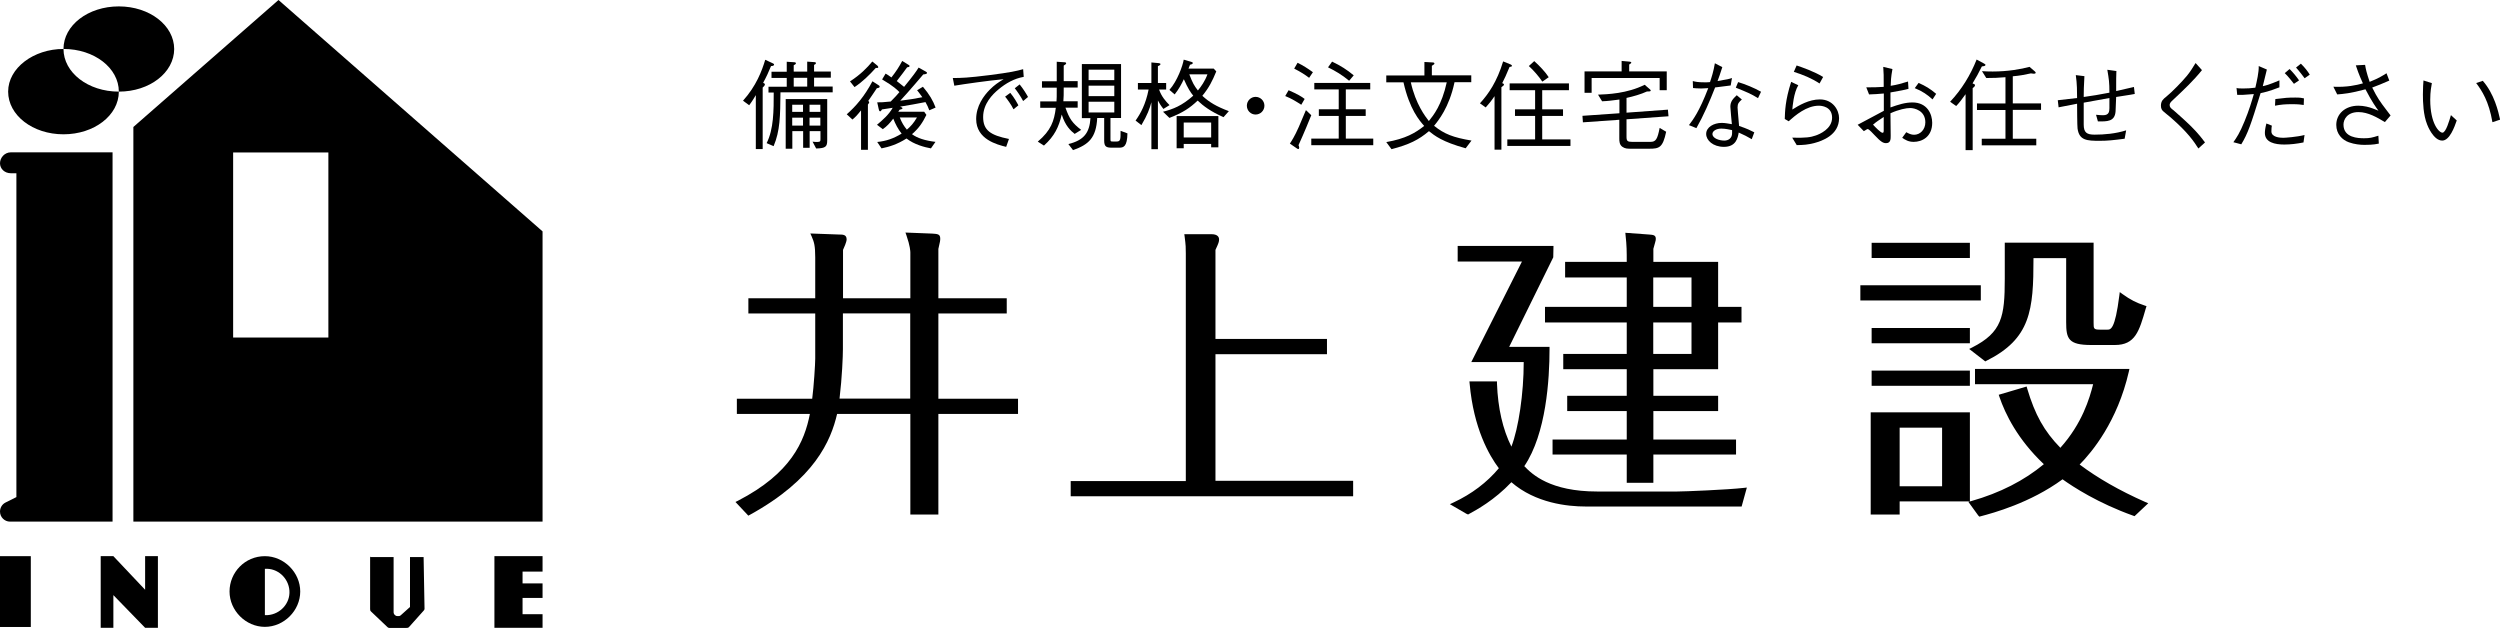
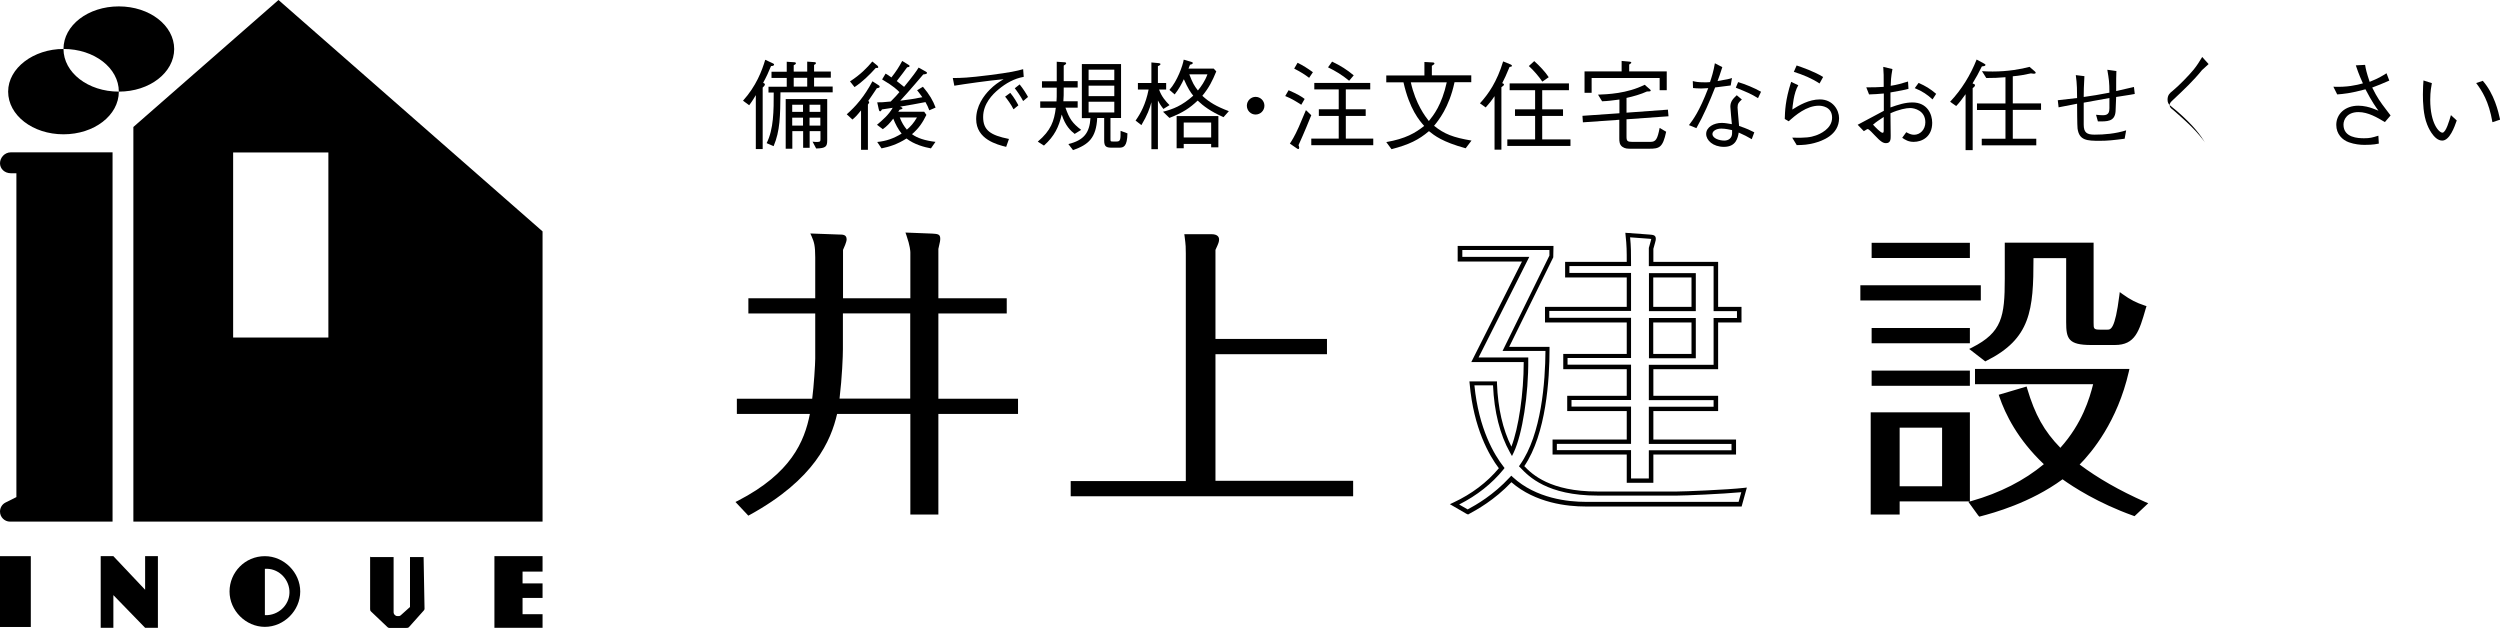
<svg xmlns="http://www.w3.org/2000/svg" viewBox="0 0 215 53.99">
  <g id="a" />
  <g id="b">
    <g id="c">
      <g>
        <g>
          <g>
            <path d="M78.47,25.82v-4.13c0-.05,0-.55-.34-1.52l2.04,.08c.44,.03,.5,.03,.5,.24,0,.13,0,.18-.16,.86v4.47h5.88v.94h-5.88v7.71h6.85v.94h-6.85v8.65h-2.04v-8.65h-6.64c-.5,2.25-1.83,5.62-7.45,8.7l-.84-.89c5.02-2.59,5.93-5.67,6.32-7.81h-6.32v-.94h6.45c.16-1.02,.29-3.14,.29-3.63v-4.08h-5.75v-.94h5.75v-3.71c0-1.05-.1-1.39-.31-1.86l2.17,.08c.31,0,.47,0,.47,.24,0,.16-.21,.65-.31,.86v4.39h6.17Zm-6.17,.94v3.27c0,.6-.08,2.53-.31,4.44h6.48v-7.71h-6.17Z" />
            <path d="M64.35,44.34l-1.1-1.17,.22-.11c4.55-2.35,5.71-5.07,6.18-7.46h-6.28v-1.31h6.48c.14-1.06,.26-2.99,.26-3.44v-3.89h-5.75v-1.31h5.75v-3.52c0-1-.1-1.32-.3-1.78l-.12-.27,2.47,.09c.32,0,.65,0,.65,.42,0,.22-.24,.75-.31,.9v4.16h5.79v-3.94c0-.09-.02-.56-.33-1.45l-.09-.26,2.31,.09c.44,.03,.68,.04,.68,.42,0,.16,0,.23-.16,.9v4.24h5.88v1.31h-5.88v7.33h6.85v1.31h-6.85v8.65h-2.41v-8.65h-6.3c-.53,2.29-1.93,5.62-7.51,8.68l-.13,.07Zm-.49-1.07l.57,.6c5.46-3.04,6.74-6.31,7.23-8.51l.03-.15h6.97v8.65h1.66v-8.65h6.85v-.57h-6.85v-8.08h5.88v-.57h-5.88v-4.65c.16-.7,.16-.75,.16-.86v-.02c-.06-.01-.18-.02-.3-.03l-1.78-.07c.24,.76,.26,1.2,.26,1.32v4.32h-6.54l.02-4.66c.14-.27,.29-.69,.29-.78-.03-.05-.17-.05-.28-.05l-1.89-.07c.15,.41,.22,.82,.22,1.66v3.9h-5.75v.57h5.75v4.26c0,.5-.13,2.61-.29,3.66l-.02,.16h-6.43v.57h6.36l-.04,.22c-.46,2.49-1.55,5.36-6.2,7.83Zm14.8-8.62h-6.88l.03-.21c.23-1.89,.31-3.83,.31-4.42v-3.45h6.54v8.08Zm-6.46-.37h6.08v-7.33h-5.79v3.08c0,.58-.07,2.41-.29,4.25Z" />
          </g>
          <g>
            <path d="M113.93,29.35v.94h-9.59v11.26h11.84v.94h-23.91v-.94h9.9V21.79c0-.47,0-.68-.1-1.46h2.12c.1,0,.47,0,.47,.26,0,.16-.03,.24-.31,.86v7.89h9.59Z" />
            <path d="M116.36,42.68h-24.28v-1.31h9.9V21.79c0-.47,0-.67-.1-1.44l-.03-.21h2.33c.57,0,.66,.28,.66,.45,0,.2-.04,.32-.31,.9v7.66h9.59v1.31h-9.59v10.89h11.84v1.31Zm-23.91-.37h23.53v-.57h-11.84v-11.64h9.59v-.57h-9.59l.02-8.16c.29-.62,.3-.67,.3-.78,0-.03-.07-.07-.28-.07h-1.9c.08,.63,.08,.85,.08,1.28v19.94h-9.9v.57Z" />
          </g>
          <g>
-             <path d="M144.24,42.44c.68,0,4.34-.16,5.75-.31l-.34,1.23h-13.3c-.65,0-4.02,0-6.38-2.17-1.52,1.65-3.08,2.48-3.76,2.85l-1.12-.65c.84-.39,2.59-1.31,4.05-3.11-.65-.84-2.2-3.14-2.56-7.29h1.99c.1,2.9,.81,4.73,1.44,5.85,.73-1.54,1.25-4.96,1.23-7.89h-4.39l4.36-8.65h-5.64v-.97h7.86v.71l-3.92,7.97h3.58c0,1.36-.05,7.03-2.22,10.09,.65,.68,2.17,2.35,6.51,2.35h6.87Zm-2.25-8.2h5.57v.94h-5.57v2.82h7.11v.91h-7.11v2.43h-1.91v-2.43h-6.38v-.91h6.38v-2.82h-5.12v-.94h5.12v-2.67h-5.46v-.94h5.46v-3.08h-7.03v-.97h7.03v-2.9h-5.3v-.97h5.3c0-1.05,0-1.52-.1-2.48l1.83,.13c.34,.03,.39,.03,.39,.18,0,.1-.03,.13-.21,.84v1.33h5.57v3.87h2.01v.97h-2.01v4.02h-5.57v2.67Zm0-7.66h3.66v-2.9h-3.66v2.9Zm0,4.05h3.66v-3.08h-3.66v3.08Z" />
            <path d="M126.23,44.23l-.11-.04-1.43-.83,.32-.15c1.56-.73,2.87-1.72,3.89-2.94-.83-1.1-2.17-3.43-2.51-7.27l-.02-.2h2.37v.18c.08,2.13,.5,3.95,1.24,5.43,.62-1.6,1.06-4.59,1.06-7.27h-4.51l4.36-8.65h-5.53v-1.34h8.24l-.02,.98-3.79,7.7h3.47v.19c0,2.58-.28,7.28-2.17,10.07,.68,.71,2.23,2.18,6.27,2.18h6.87c.63,0,4.31-.15,5.73-.31l.27-.03-.45,1.63h-13.44c-1.5,0-4.28-.28-6.36-2.09-1.48,1.56-3,2.38-3.66,2.74l-.09,.05Zm-.74-.84l.73,.42c.72-.39,2.2-1.22,3.62-2.76l.13-.14,.14,.13c2,1.84,4.77,2.12,6.25,2.12h13.16l.23-.83c-1.6,.15-4.88,.29-5.5,.29h-6.87c-4.33,0-5.92-1.66-6.6-2.37l-.15-.15,.09-.13c1.86-2.62,2.17-7.18,2.19-9.79h-3.69l4.03-8.2v-.48h-7.49v.59h5.76l-4.36,8.65h4.27v.18c.03,2.99-.51,6.42-1.24,7.97l-.16,.33-.18-.32c-.86-1.54-1.35-3.48-1.45-5.76h-1.6c.37,3.76,1.72,5.99,2.5,6.99l.09,.12-.09,.12c-1,1.23-2.28,2.24-3.8,3.01Zm16.69-1.87h-2.28v-2.43h-6.38v-1.29h6.38v-2.45h-5.12v-1.31h5.12v-2.29h-5.46v-1.31h5.46v-2.71h-7.03v-1.34h7.03v-2.53h-5.3v-1.34h5.3c0-.91,0-1.38-.1-2.28l-.02-.22,2.05,.15c.34,.03,.57,.04,.57,.37,0,.09-.01,.14-.06,.32-.03,.11-.08,.28-.15,.54v1.12h5.57v3.87h2.01v1.34h-2.01v4.02h-5.57v2.29h5.57v1.31h-5.57v2.45h7.11v1.29h-7.11v2.43Zm-1.91-.37h1.53v-2.43h7.11v-.54h-7.11v-3.2h5.57v-.57h-5.57v-3.04h5.57v-4.02h2.01v-.59h-2.01v-3.87h-5.57v-1.57c.08-.28,.13-.46,.16-.57,.04-.13,.05-.17,.05-.2-.05,0-.12-.01-.19-.02l-1.63-.12c.08,.83,.08,1.32,.08,2.28v.19h-5.3v.59h5.3v3.27h-7.03v.59h7.03v3.46h-5.46v.57h5.46v3.04h-5.12v.57h5.12v3.2h-6.38v.54h6.38v2.43Zm5.57-10.34h-4.03v-3.46h4.03v3.46Zm-3.66-.37h3.29v-2.71h-3.29v2.71Zm3.66-3.68h-4.03v-3.27h4.03v3.27Zm-3.66-.37h3.29v-2.53h-3.29v2.53Z" />
          </g>
          <g>
            <path d="M170.16,24.69v.94h-9.98v-.94h9.98Zm-.94,10.95v7.29h-6.04v1.12h-2.12v-8.41h8.15Zm0-14.61v.94h-8.07v-.94h8.07Zm0,7.34v.94h-8.07v-.94h8.07Zm0,3.66v.94h-8.07v-.94h8.07Zm-6.04,4.55v5.41h4.02v-5.41h-4.02Zm20.33,7.58c-3.16-1.12-5.36-2.61-6.14-3.19-2.8,2.09-6.04,2.95-7.11,3.24l-.68-.94c3.03-.86,5.07-2.14,6.45-3.34-.44-.42-2.8-2.51-3.92-5.85l2.04-.6c.65,2.19,1.41,3.68,3.03,5.3,2.09-2.25,2.72-4.57,3.06-5.93h-10.22v-.94h12.86c-.86,3.76-2.72,6.48-4.34,8.05,1.23,.94,3.03,2.12,5.85,3.37l-.89,.84Zm-3.66-23.12v6.69c0,.52,0,.78,.76,.78h.6c.42,0,.84,0,1.23-3.08,.65,.47,1.2,.76,1.93,.99-.57,1.99-.86,3.03-2.48,3.03h-2.04c-1.88,0-1.96-.47-1.96-1.78v-5.7h-3.19c0,4.49-.13,6.95-3.97,8.86l-1.05-.81c2.61-1.33,2.9-2.74,2.9-6.06v-2.93h7.26Z" />
            <path d="M170.21,44.42l-.09-.1-.84-1.16,.26-.07c2.46-.7,4.55-1.77,6.23-3.17-2.26-2.14-3.32-4.32-3.82-5.79l-.06-.18,2.4-.71,.05,.18c.67,2.25,1.45,3.65,2.85,5.09,1.88-2.09,2.52-4.27,2.82-5.47h-10.16v-1.31h13.28l-.05,.23c-.98,4.29-3.18,6.93-4.23,7.99,1.56,1.17,3.41,2.23,5.64,3.22l.26,.11-1.18,1.11-.11-.04c-3.03-1.08-5.19-2.49-6.08-3.13-2.78,2.04-5.98,2.9-7.04,3.18l-.12,.03Zm-.32-1.04l.45,.62c1.18-.32,4.27-1.19,6.92-3.18l.11-.08,.11,.08c.78,.58,2.93,2.02,5.99,3.12l.6-.57c-2.23-1.01-4.07-2.08-5.63-3.28l-.17-.13,.16-.15c.94-.9,3.19-3.45,4.23-7.73h-12.43v.57h10.27l-.06,.23c-.3,1.19-.92,3.66-3.1,6.01l-.13,.14-.14-.14c-1.7-1.7-2.43-3.26-3.02-5.2l-1.67,.49c.51,1.44,1.57,3.51,3.74,5.53l.22,.2-.16,.14c-1.68,1.46-3.79,2.57-6.27,3.31Zm-6.52,.87h-2.49v-8.79h8.53v7.66h-6.04v1.12Zm-2.12-.37h1.74v-1.12h6.04v-6.92h-7.78v8.04Zm6.14-1.69h-4.4v-5.78h4.4v5.78Zm-4.02-.37h3.65v-5.04h-3.65v5.04Zm6.04-8.64h-8.45v-1.31h8.45v1.31Zm-8.07-.37h7.7v-.57h-7.7v.57Zm9.38-1.74l-1.37-1.06,.26-.13c2.56-1.3,2.8-2.65,2.8-5.9v-3.11h7.64v6.88c0,.52,0,.6,.57,.6h.6c.3,0,.67,0,1.04-2.92l.04-.31,.25,.18c.65,.47,1.18,.74,1.88,.97l.17,.06-.07,.22c-.56,1.94-.9,3.12-2.65,3.12h-2.04c-1.96,0-2.15-.54-2.15-1.96v-5.51h-2.81c0,4.48-.23,6.93-4.07,8.84l-.1,.05Zm-.68-1l.72,.56c3.6-1.83,3.76-4.11,3.76-8.64v-.19h3.56v5.88c0,1.22,0,1.59,1.77,1.59h2.04c1.43,0,1.71-.85,2.25-2.72-.56-.2-1.04-.43-1.56-.78-.37,2.73-.79,2.94-1.37,2.94h-.6c-.95,0-.95-.45-.95-.97v-6.5h-6.89v2.74c0,3.23-.25,4.74-2.74,6.09Zm-.63-.55h-8.45v-1.31h8.45v1.31Zm-8.07-.37h7.7v-.57h-7.7v.57Zm9.01-3.31h-10.36v-1.31h10.36v1.31Zm-9.98-.37h9.61v-.57h-9.61v.57Zm9.04-3.28h-8.45v-1.31h8.45v1.31Zm-8.07-.37h7.7v-.57h-7.7v.57Z" />
          </g>
        </g>
        <path d="M23.95,0L11.47,10.92V44.86H46.66V19.9L23.95,0Zm4.29,29.03h-8.19V13.11h8.19v15.92Z" />
        <path d="M9.6,44.86H.86c-.47,0-.86-.39-.86-.86H0c0-.31,.16-.62,.47-.78l.94-.47V14.9h-.47c-.55,0-.94-.39-.94-.86H0c0-.47,.39-.94,.94-.94H9.68v31.76h-.08Z" />
        <rect y="47.83" width="2.65" height="6.09" />
        <polygon points="8.66 47.83 8.66 53.99 9.75 53.99 9.75 51.18 12.48 53.99 13.58 53.99 13.58 47.83 12.48 47.83 12.48 50.72 9.75 47.83 8.66 47.83" />
        <path d="M22.78,47.83c-1.72,0-3.04,1.4-3.04,3.04s1.4,3.04,3.04,3.04,3.04-1.4,3.04-3.04h0c0-1.64-1.4-3.04-3.04-3.04Zm0,5.07v-3.98c1.09-.08,2.03,.78,2.11,1.87,.08,1.09-.78,2.03-1.87,2.11h-.23Z" />
        <path d="M31.83,47.83v4.53c0,.08,0,.16,.08,.23l1.4,1.33c.08,.08,.16,.08,.16,.08h1.48c.08,0,.16,0,.23-.08l1.25-1.4c.08-.08,.08-.16,.08-.16l-.08-4.45h-1.17v4.29l-.78,.7c-.08,.08-.16,.08-.16,.08h-.16c-.16,0-.31-.16-.31-.31v-4.76h-2.03v-.08Z" />
        <polygon points="42.52 47.83 46.66 47.83 46.66 49.16 44.94 49.16 44.94 50.17 46.66 50.17 46.66 51.42 44.94 51.42 44.94 52.82 46.66 52.82 46.66 53.99 42.52 53.99 42.52 47.83" />
        <path d="M14.98,4.21c0,2.03-2.11,3.67-4.76,3.67s-4.76-1.64-4.76-3.67S7.57,.55,10.22,.55s4.76,1.64,4.76,3.67Zm-9.52,0C2.89,4.21,.7,5.85,.7,7.88s2.11,3.67,4.76,3.67,4.76-1.64,4.76-3.67-2.11-3.67-4.76-3.67Z" />
        <g>
          <path d="M66.31,5.68c-.2,.5-.42,.97-.68,1.44,.13,.07,.15,.08,.15,.14,0,.1-.13,.21-.19,.27v5.29h-.59v-4.64c-.13,.22-.3,.51-.57,.87l-.53-.39c1.13-1.26,1.62-2.55,1.91-3.52l.62,.29c.09,.04,.14,.07,.14,.12,0,.12-.18,.13-.26,.13Zm.81,2.28c-.02,2.03-.03,3.29-.59,4.61l-.6-.26c.61-1.2,.61-2.81,.61-4.35h-.45v-.5h1.57v-.76h-1.31v-.53h1.31v-.86l.62,.04c.13,0,.17,.05,.17,.09,0,.08-.11,.13-.19,.17v.55h1.16v-.86l.57,.04c.13,0,.18,.03,.18,.09,0,.08-.11,.13-.16,.15v.57h1.44v.53h-1.44v.76h1.6v.5h-4.49Zm3.07,4.81l-.31-.59c.12,.02,.24,.03,.39,.03,.29,0,.29-.08,.29-.27v-.66h-.93v1.43h-.56v-1.43h-.93v1.51h-.57v-4.27h3.57v3.55c0,.54-.13,.68-.94,.7Zm-1.13-3.76h-.93v.61h.93v-.61Zm0,1.11h-.93v.68h.93v-.68Zm.36-3.43h-1.16v.76h1.16v-.76Zm1.13,2.32h-.93v.61h.93v-.61Zm0,1.11h-.93v.68h.93v-.68Z" />
          <path d="M75.4,7.6c-.17,.27-.49,.72-.73,1.08,.02,.02,.08,.06,.08,.13,0,.03-.03,.08-.11,.18v3.89h-.59v-3.39c-.35,.44-.5,.59-.74,.79l-.49-.45c.78-.69,1.51-1.52,2.21-2.84l.5,.32c.07,.04,.12,.08,.12,.14,0,.09-.08,.11-.26,.14Zm-.09-1.75c-.55,.61-1.13,1.18-1.82,1.64l-.39-.49c.91-.59,1.47-1.17,1.92-1.71l.42,.34s.09,.08,.09,.14c0,.1-.15,.08-.23,.07Zm4.61,3.64c-.09-.25-.18-.45-.33-.71-.96,.18-1.23,.24-2.18,.39,.18,.08,.2,.09,.2,.15,0,.05-.03,.06-.25,.12-.02,.03-.09,.14-.11,.17h2.23l.19,.27c-.33,.67-.64,1.14-1.24,1.66,.46,.34,1.12,.55,2.02,.66l-.39,.56c-.55-.1-1.44-.33-2.1-.85-.82,.52-1.51,.72-2.15,.85l-.37-.55c.8-.08,1.4-.3,2.1-.72-.31-.38-.54-.83-.72-1.29-.31,.41-.55,.66-.9,.91l-.5-.38c.47-.39,1.03-.88,1.35-1.46-.5,.08-.55,.09-.92,.14-.09,.14-.1,.16-.16,.16-.07,0-.09-.06-.12-.18l-.13-.59c.28,0,.55,0,1.16-.07,.4-.41,.54-.55,.75-.81-.17-.17-.48-.5-1.49-1.09l.3-.5c.15,.08,.24,.14,.5,.33,.4-.51,.66-.91,.93-1.42l.55,.34c.08,.04,.08,.08,.08,.1,0,.08-.08,.09-.21,.11-.26,.36-.4,.55-.89,1.18,.2,.15,.55,.43,.63,.5,.77-.94,1.05-1.33,1.25-1.66l.59,.33c.09,.05,.13,.08,.13,.13,0,.09-.13,.11-.32,.13-.05,.06-.58,.67-.71,.83-.47,.55-.93,1.06-1.27,1.43,.66-.08,1.32-.18,1.9-.3-.24-.34-.37-.5-.45-.6l.5-.3c.57,.67,.87,1.2,1.09,1.79l-.55,.24Zm-2.54,.61c.18,.46,.35,.73,.61,1.05,.32-.27,.58-.55,.87-1.05h-1.49Z" />
          <path d="M81.93,6.71c.73,0,1.34-.02,3.16-.25,1.87-.24,2.31-.35,2.9-.51l.05,.66c-.81,.14-1.54,.55-2.17,1.08-.51,.42-1.32,1.23-1.32,2.37s.62,1.57,2.22,1.89l-.24,.68c-.77-.19-2.58-.64-2.58-2.39,0-1.13,.65-2.01,1.18-2.54,.39-.39,.7-.6,1.18-.89-1.3,.12-3.33,.41-4.24,.56l-.13-.66Zm4.95,1.27c.36,.43,.62,.92,.7,1.08l-.42,.34c-.19-.4-.55-.88-.72-1.09l.45-.33Zm.81-.72c.3,.37,.57,.8,.72,1.08l-.42,.35c-.19-.37-.53-.87-.72-1.1l.42-.33Z" />
          <path d="M92.44,11.53c-.36-.28-.82-.7-1.13-1.68-.26,1.08-.61,1.84-1.53,2.67l-.53-.34c1.13-.96,1.41-1.76,1.55-2.91h-1.34v-.55h1.4c.02-.25,.02-.4,.02-1.18h-1.27v-.55h1.27v-1.68l.6,.04c.13,0,.21,.02,.21,.09s-.06,.11-.21,.2v1.34h1.2v.55h-1.2c0,.61,0,.77-.03,1.18h1.23v.55h-1.05c.34,.97,.6,1.33,1.35,1.91l-.55,.34Zm3.83,1.17h-.65c-.47,0-.66-.08-.66-.61v-1.94h-.6c-.09,1.71-.74,2.29-2.08,2.76l-.4-.52c1.34-.33,1.82-.97,1.9-2.23h-.74V5.51h3.37v4.64h-.91v1.82c0,.2,.02,.2,.23,.2h.3c.34,0,.34-.18,.34-.92l.59,.22c-.02,1.13-.33,1.23-.7,1.23Zm-.44-6.71h-2.21v.9h2.21v-.9Zm0,1.38h-2.21v.9h2.21v-.9Zm0,1.38h-2.21v.92h2.21v-.92Z" />
          <path d="M100.04,9.35c-.23-.29-.33-.47-.46-.71v4.19h-.56v-4.04c-.15,.55-.34,1.1-.86,1.97l-.5-.39c.43-.61,.87-1.4,1.12-2.67h-.92v-.56h1.16v-1.77l.64,.06c.08,.02,.14,.03,.14,.08,0,.08-.08,.12-.22,.18v1.45h.71v.56h-.61c.21,.61,.58,1.02,.9,1.34l-.53,.33Zm5.17,.72c-1.11-.49-1.73-.96-2.21-1.42-.68,.64-1.25,1.03-2.43,1.49l-.55-.53c.88-.23,1.6-.5,2.6-1.38-.24-.3-.45-.6-.81-1.42-.17,.37-.44,.88-.79,1.31l-.45-.39c.68-.76,1.15-2.09,1.23-2.6l.65,.19c.05,.02,.13,.03,.13,.1,0,.09-.15,.13-.24,.15-.05,.13-.08,.18-.13,.33h2.17l.22,.24c-.34,.83-.62,1.39-1.2,2.1,.61,.56,1.2,.91,2.28,1.32l-.46,.52Zm-1.05,2.6v-.29h-2.36v.37h-.61v-2.77h3.59v2.69h-.61Zm0-2.13h-2.36v1.28h2.36v-1.28Zm-1.88-4.15c.29,.76,.42,.98,.74,1.39,.27-.33,.61-.8,.82-1.39h-1.55Z" />
          <path d="M108.74,9.09c0,.42-.34,.76-.76,.76s-.75-.34-.75-.76,.34-.76,.75-.76,.76,.33,.76,.76Z" />
          <path d="M111.91,9.01c-.34-.22-.84-.54-1.38-.75l.29-.5c.76,.33,1.13,.55,1.38,.75l-.29,.5Zm-.24,3.47s.06,.12,.06,.23c0,.04-.02,.11-.08,.11-.04,0-.12-.05-.14-.07l-.58-.4c.13-.2,.41-.62,.77-1.44,.1-.23,.52-1.23,.61-1.44l.46,.44c-.17,.42-.58,1.44-1.1,2.58Zm.91-5.79c-.34-.26-.71-.5-1.28-.79l.29-.5c.46,.22,.85,.47,1.32,.81l-.33,.49Zm.19,5.8v-.57h2.36v-1.95h-1.71v-.57h1.71v-1.71h-2.1v-.56h4.81v.56h-2.1v1.71h1.71v.57h-1.71v1.95h2.36v.57h-5.33Zm3.26-5.54c-.61-.51-1.17-.84-1.82-1.16l.35-.49c.72,.34,1.3,.71,1.86,1.18l-.39,.46Z" />
          <path d="M126.04,12.75c-2-.55-2.66-1.08-3.15-1.47-.89,.75-1.69,1.15-3.22,1.55l-.45-.61c1.66-.29,2.49-.78,3.26-1.39-.4-.45-1.26-1.43-1.78-3.75h-1.48v-.59h3.28v-1.16l.71,.04c.08,0,.15,.03,.15,.09,0,.06-.03,.08-.22,.2v.82h3.39v.59h-1.44c-.46,2.18-1.4,3.31-1.76,3.75,.89,.71,1.63,1,3.22,1.27l-.5,.66Zm-4.71-5.67c.42,1.88,1.25,2.94,1.55,3.33,.39-.48,1.11-1.37,1.54-3.33h-3.09Z" />
          <path d="M127.28,8.88c.73-.8,1.46-1.85,1.99-3.6l.66,.27s.1,.06,.1,.11c0,.06-.08,.08-.21,.1-.33,.78-.38,.9-.63,1.39,.08,.03,.15,.06,.15,.12,0,.07-.08,.13-.22,.23v5.37h-.59v-4.6c-.27,.4-.5,.68-.76,.97l-.49-.35Zm7.64-1.12h-2.29v1.64h1.79v.57h-1.79v2.02h2.43v.56h-5.43v-.56h2.39v-2.02h-1.73v-.57h1.73v-1.64h-2.19v-.59h5.1v.59Zm-2.97-2.5c.42,.37,.97,.95,1.24,1.38l-.55,.38c-.3-.45-.77-.99-1.16-1.34l.46-.42Z" />
          <path d="M139.88,10.25v1.51c0,.36,.08,.44,.48,.44h1.58c.46,0,.6-.22,.79-1.2l.56,.33c-.29,1.37-.59,1.46-1.46,1.46h-1.54c-.32,0-.53,0-.76-.16-.26-.18-.27-.47-.27-.72v-1.61l-3.13,.22-.04-.56,3.18-.22v-1.18c-.62,.08-.97,.13-1.49,.15l-.35-.57c.8-.03,2.5-.09,4.01-.85l.44,.38s.08,.06,.08,.12c0,.08-.14,.08-.33,.08-.49,.23-1.19,.43-1.75,.55v1.27l3.56-.26,.05,.57-3.61,.26Zm2.85-2.49v-1.05h-5.85v1.27h-.61v-1.84h3.19v-.9l.67,.06c.05,0,.16,.02,.16,.09,0,.04-.02,.05-.18,.16v.59h3.23v1.62h-.61Z" />
          <path d="M148.12,5.77c-.23,.71-.25,.77-.41,1.2,.82-.13,1.03-.19,1.24-.26l-.11,.64c-.27,.04-.89,.12-1.34,.17-.47,1.2-.98,2.39-1.61,3.5l-.64-.26c.34-.45,.88-1.14,1.66-3.18-.09,0-.52,.03-.6,.03-.38,0-.57-.03-.71-.04l-.02-.6c.22,.06,.45,.11,1.02,.11,.21,0,.29,0,.46-.02,.13-.38,.31-.94,.42-1.62l.63,.33Zm1.69,2.78c-.27,.23-.38,.36-.38,.69,0,.13,.05,.64,.13,1.59,.7,.24,.98,.38,1.31,.55l-.22,.59c-.4-.24-.64-.35-1.12-.57-.08,.45-.22,1.23-1.27,1.23-.95,0-1.53-.57-1.53-1.11,0-.59,.66-.95,1.34-.95,.29,0,.62,.07,.87,.11-.02-.24-.13-1.33-.13-1.5,0-.44,.21-.67,.55-.99l.44,.37Zm-1.78,2.51c-.45,0-.76,.22-.76,.46,0,.39,.61,.57,1.02,.57,.34,0,.67-.19,.67-.64v-.26c-.24-.05-.59-.13-.92-.13Zm1.45-4c.61,.18,1.39,.5,1.97,.83l-.26,.55c-.62-.38-.97-.52-1.91-.9l.2-.48Z" />
          <path d="M154.66,7.32c-.41,.66-.5,1.87-.52,2.1,.57-.36,1.43-.87,2.37-.87,1.12,0,1.65,.92,1.65,1.61,0,1.48-1.51,1.97-2.09,2.13-.61,.16-.96,.18-1.55,.19l-.39-.64c1.14,.03,1.58-.03,2.03-.19,.32-.11,1.4-.56,1.4-1.53s-.93-1.03-1.14-1.03c-1.06,0-2.01,.82-2.6,1.34l-.33-.2c.02-.63,.03-1.58,.55-3.19l.61,.29Zm-.15-1.69c.45,.15,1.52,.52,2.28,.99l-.31,.56c-.68-.45-1.44-.76-2.21-1l.24-.55Z" />
          <path d="M162.75,5.94c-.13,.7-.14,1.08-.15,1.44,.57-.09,.98-.21,1.49-.37l.04,.63c-.36,.1-.71,.16-1.55,.31v1.29c.67-.24,1.26-.43,1.89-.43,1.28,0,1.7,1.01,1.7,1.75,0,1.22-.89,1.64-1.59,1.64-.46,0-.72-.17-.99-.35l.35-.48c.22,.12,.42,.22,.67,.22,.53,0,.97-.45,.97-1.07,0-1.02-.95-1.23-1.3-1.23-.34,0-.97,.12-1.7,.45,0,.3,.02,1.66,.02,1.94s0,.63-.4,.63c-.24,0-.44-.1-.99-.69-.11-.12-.48-.52-.58-.52-.05,0-.08,.02-.34,.18l-.53-.55c.36-.18,1.93-1.04,2.25-1.2v-1.49c-.37,.03-.91,.08-1.27,.08l-.24-.61c.6,0,.92,0,1.5-.04,0-1.03,0-1.15-.04-1.72l.79,.19Zm-.75,4.12c-.34,.22-.71,.47-.92,.66,.19,.21,.66,.7,.82,.7,.1,0,.1-.08,.1-.29v-1.07Zm3-2.93c.61,.27,.99,.5,1.51,.94l-.31,.48c-.44-.4-.86-.7-1.53-.97l.33-.45Z" />
          <path d="M170.43,5.73c-.29,.59-.45,.88-.79,1.44,.18,.08,.21,.09,.21,.16,0,.11-.15,.21-.2,.25v5.33h-.61v-4.81c-.36,.5-.54,.74-.81,1.02l-.52-.37c.99-1.05,1.75-2.29,2.28-3.63l.63,.34c.11,.06,.13,.09,.13,.12,0,.09-.11,.11-.3,.13Zm2.67,3.73v2.47h2.02v.57h-4.69v-.57h2.04v-2.47h-2.45v-.56h2.45v-2.26c-.63,.05-.98,.07-1.65,.07l-.37-.59c.27,.02,.55,.03,.92,.03,1.28,0,2.44-.2,3.17-.4l.42,.36s.11,.09,.11,.14c0,.08-.1,.09-.15,.09-.08,0-.18-.02-.26-.03-.61,.13-.96,.2-1.56,.25v2.33h2.43v.56h-2.43Z" />
          <path d="M182.01,6.08c-.02,.45-.02,.78-.02,1.75,.24-.06,1.31-.3,1.53-.35l.07,.6c-.14,.03-.21,.03-.39,.07-.16,.03-.27,.04-1.21,.19,0,.19-.05,1.22-.05,1.23-.06,.9-.73,.88-1.52,.87l-.16-.57c.21,.03,.53,.04,.61,.04,.53,0,.53-.35,.54-.61,0-.13,0-.75,0-.87-.35,.07-1.9,.34-2.21,.4v1.88c0,.7,.27,.87,.94,.87,.82,0,1.8-.08,2.71-.37l-.13,.72c-1,.13-1.47,.18-2.14,.18-1.1,0-1.77-.03-1.91-1.06-.03-.22-.04-1.86-.04-2.13-.76,.14-.85,.17-1.18,.23-.21,.04-.23,.04-.41,.08l-.07-.61c.33-.04,1.4-.16,1.66-.19,0-.49,0-1.23-.11-1.97l.74,.09c-.05,.73-.06,1.45-.06,1.79,.66-.09,1.4-.21,2.21-.37,0-.92-.04-1.13-.18-1.97l.79,.11Z" />
-           <path d="M189.37,6.03c-.75,.93-1.54,1.67-2.52,2.59-.21,.19-.26,.29-.26,.42,0,.19,.13,.29,.33,.44,.07,.06,1.03,.9,1.52,1.39,.61,.61,.92,1.02,1.19,1.38l-.57,.52c-.37-.58-.9-1.39-2.43-2.71-.09-.08-.5-.4-.58-.48-.13-.11-.21-.25-.21-.49,0-.41,.21-.58,.44-.76,.55-.45,1.4-1.33,1.81-1.83,.29-.36,.46-.64,.73-1.08l.55,.61Z" />
-           <path d="M192.32,7.57c.15,.03,.26,.04,.58,.04,.34,0,.72-.02,1.06-.07,.13-.57,.31-1.34,.29-1.86l.7,.3c-.06,.23-.3,1.22-.35,1.43,.23-.05,.52-.11,1.43-.5v.6c-.87,.34-1.32,.44-1.62,.5-.84,2.73-1.1,3.48-1.66,4.4l-.68-.18c.28-.4,.54-.77,.96-1.8,.4-.97,.62-1.72,.8-2.34-.9,.08-1.16,.08-1.43,.07l-.06-.61Zm3.06,3.23c-.02,.09-.04,.27-.04,.5,0,.51,.76,.55,1.01,.55,.18,0,1.18-.07,1.84-.24l-.09,.64c-.55,.11-1.1,.18-1.65,.18-.8,0-1.67-.18-1.67-.99,0-.18,.03-.44,.13-.82l.48,.19Zm.29-2.28c.88-.11,1.09-.13,1.73-.13,.44,0,.54,.03,.74,.07l-.02,.57c-.27-.04-.44-.07-1.02-.07s-.93,.03-1.45,.13l.03-.57Zm1.24-2.58c.29,.29,.55,.6,.81,.97l-.44,.3c-.13-.17-.51-.66-.79-.92l.41-.35Zm.97-.46c.34,.33,.59,.66,.76,.94l-.44,.31c-.06-.08-.48-.64-.74-.92l.41-.33Z" />
+           <path d="M189.37,6.03c-.75,.93-1.54,1.67-2.52,2.59-.21,.19-.26,.29-.26,.42,0,.19,.13,.29,.33,.44,.07,.06,1.03,.9,1.52,1.39,.61,.61,.92,1.02,1.19,1.38c-.37-.58-.9-1.39-2.43-2.71-.09-.08-.5-.4-.58-.48-.13-.11-.21-.25-.21-.49,0-.41,.21-.58,.44-.76,.55-.45,1.4-1.33,1.81-1.83,.29-.36,.46-.64,.73-1.08l.55,.61Z" />
          <path d="M203.4,5.59c.05,.3,.11,.63,.39,1.45,.8-.32,1.13-.54,1.45-.74l.24,.63c-.69,.3-.93,.4-1.47,.6,.44,.89,.69,1.23,1.2,1.9,.27,.35,.3,.39,.38,.5l-.49,.57c-.65-.39-1.44-.86-2.27-.86-.97,0-1.29,.63-1.29,1.08,0,1.13,1.27,1.17,1.77,1.17s.68-.05,1.23-.22l.04,.68c-.48,.11-1.05,.11-1.23,.11-.38,0-.86-.05-1.34-.22-.57-.2-1.09-.71-1.09-1.5,0-.93,.75-1.65,1.9-1.65,.48,0,.96,.13,1.24,.24,.33,.13,.34,.13,.49,.19-.21-.28-.56-.76-1.12-1.84-1.29,.35-1.9,.4-2.43,.44l-.33-.66c1.16,.05,1.97-.13,2.54-.29-.38-.83-.51-1.26-.61-1.55l.78-.04Z" />
          <path d="M209.14,7.15c-.04,.23-.14,.71-.14,1.43,0,2.05,.76,2.83,1.05,2.83,.3,0,.6-1.06,.73-1.51l.5,.46c-.19,.55-.61,1.73-1.25,1.73-.75,0-1.26-1.28-1.29-1.37-.34-.83-.37-1.94-.37-2.59,0-.58,.03-.97,.05-1.21l.72,.23Zm4.38-.2c.99,1.13,1.34,2.65,1.49,3.34l-.66,.22c-.31-1.81-.9-2.7-1.4-3.37l.57-.19Z" />
        </g>
      </g>
    </g>
  </g>
</svg>